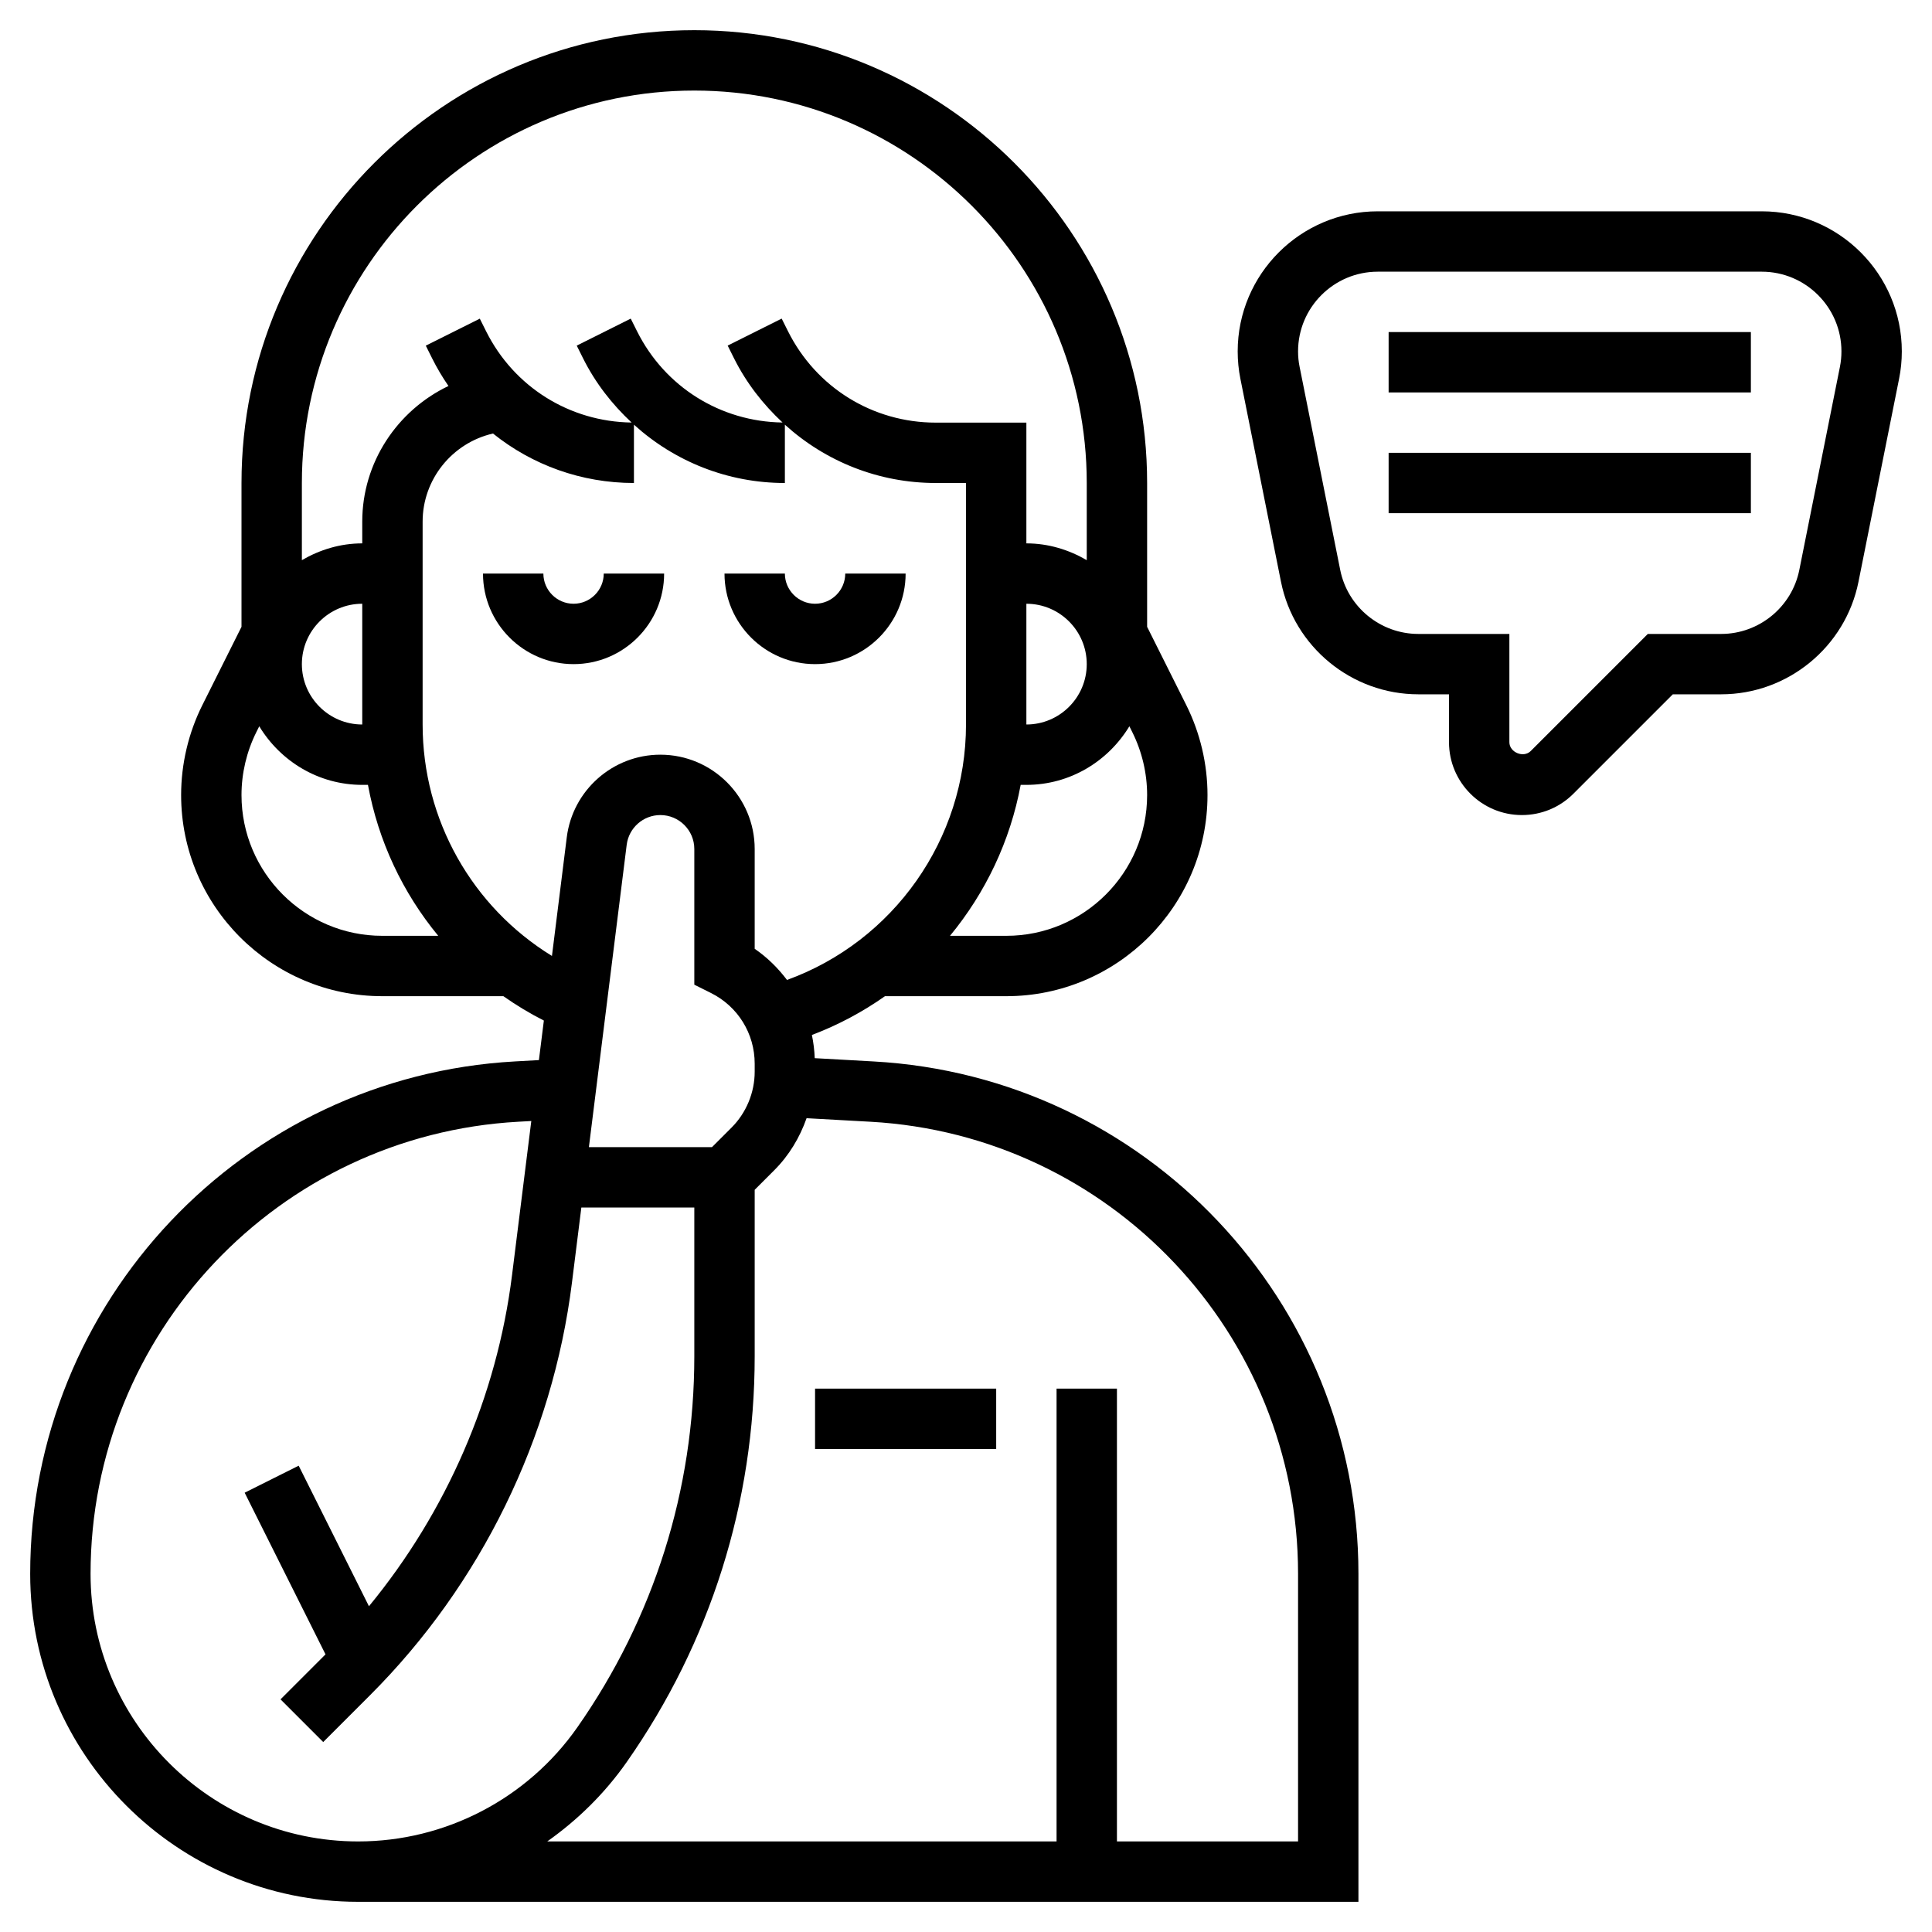
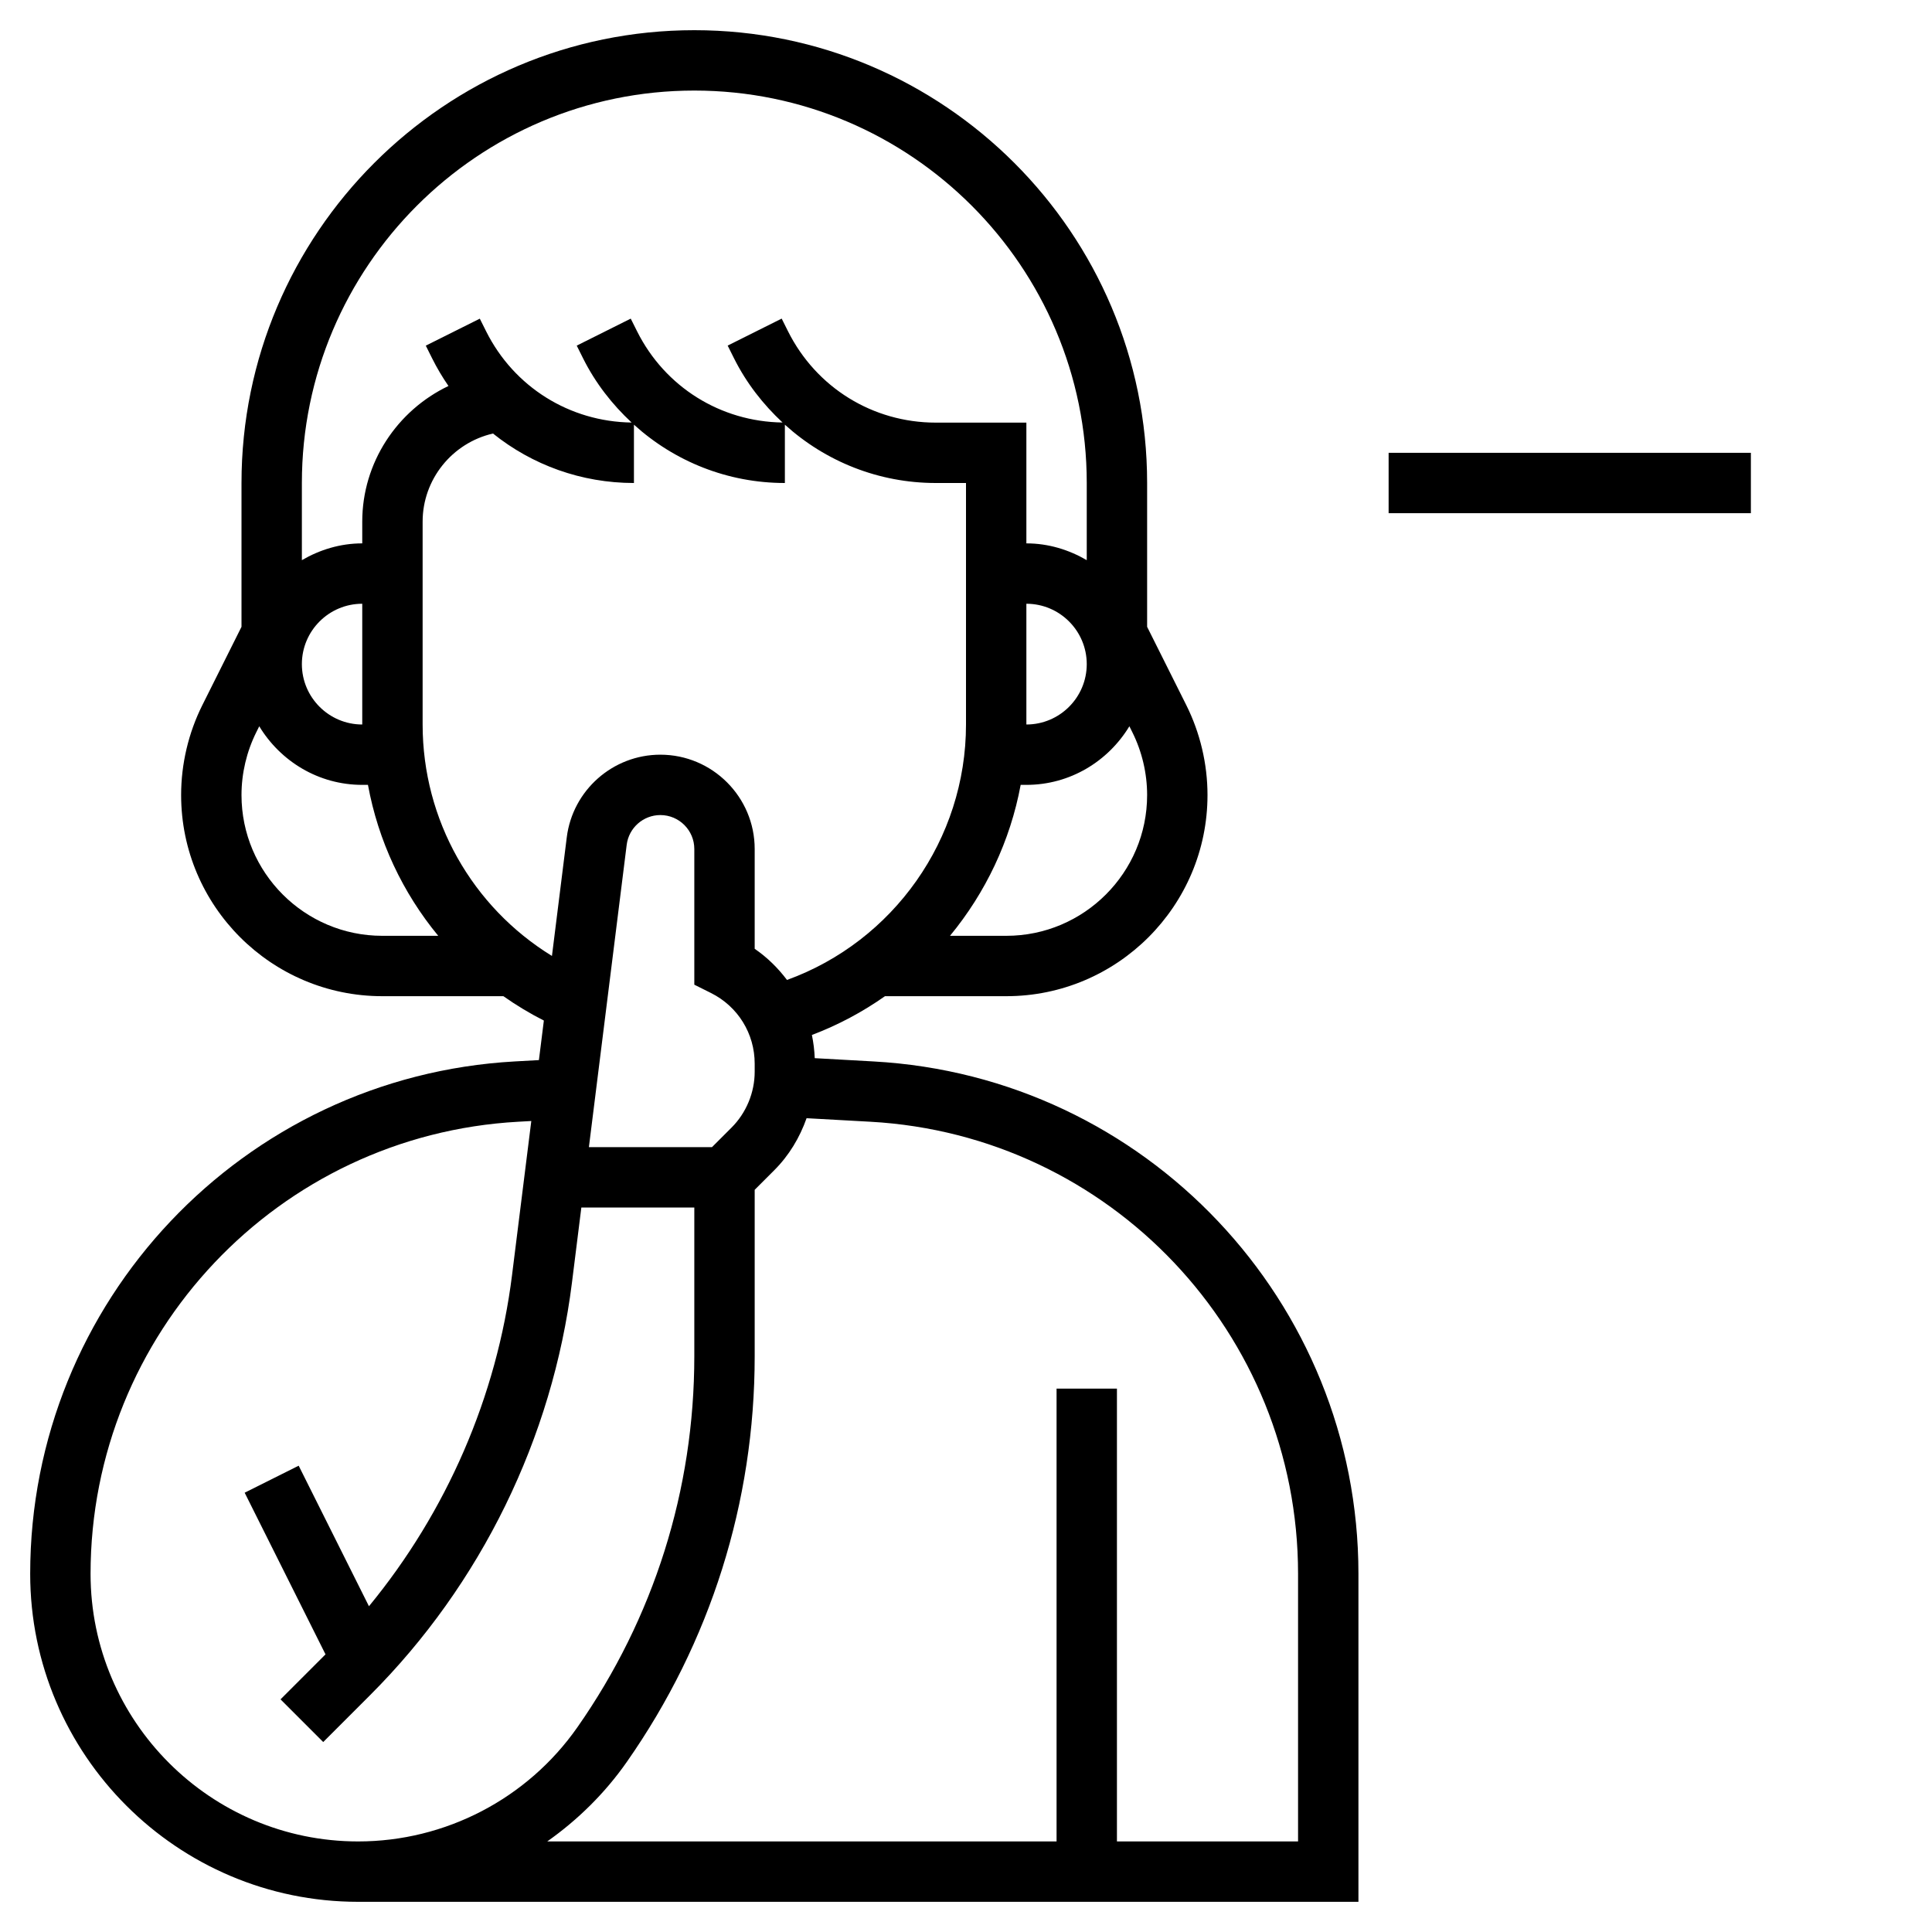
<svg xmlns="http://www.w3.org/2000/svg" id="Layer_5" enable-background="new 0 0 64 64" height="512" viewBox="0 0 64 64" width="512">
  <g>
-     <path d="m22 19h-2c0 .551-.449 1-1 1s-1-.449-1-1h-2c0 1.654 1.346 3 3 3s3-1.346 3-3z" />
-     <path d="m27 22c1.654 0 3-1.346 3-3h-2c0 .551-.449 1-1 1s-1-.449-1-1h-2c0 1.654 1.346 3 3 3z" />
    <path d="m28.943 35.162-1.954-.109c-.01-.261-.042-.518-.094-.768.869-.329 1.679-.763 2.421-1.285h4.021c3.674 0 6.663-2.989 6.663-6.663 0-1.029-.243-2.059-.703-2.98l-1.297-2.593v-4.764c0-8.271-6.729-15-15-15s-15 6.729-15 15v4.764l-1.297 2.594c-.46.92-.703 1.95-.703 2.979 0 3.674 2.989 6.663 6.663 6.663h4.012c.424.298.871.569 1.341.807l-.164 1.31-.795.044c-9.004.501-16.057 7.957-16.057 16.975 0 5.99 4.874 10.864 10.864 10.864h33.136v-10.864c0-9.018-7.053-16.474-16.057-16.974zm4.394-4.162h-1.867c1.176-1.426 1.996-3.14 2.341-5h.189c1.45 0 2.71-.783 3.412-1.941l.096.192c.322.645.492 1.366.492 2.086 0 2.571-2.092 4.663-4.663 4.663zm.663-11c1.103 0 2 .897 2 2s-.897 2-2 2zm-11-17c7.168 0 13 5.832 13 13v2.556c-.591-.344-1.268-.556-2-.556v-4h-3c-2.086 0-3.961-1.159-4.895-3.024l-.211-.422-1.789.894.211.423c.41.82.964 1.526 1.607 2.125-2.055-.028-3.896-1.177-4.818-3.019l-.211-.422-1.789.894.211.423c.41.82.964 1.526 1.607 2.125-2.055-.028-3.896-1.177-4.818-3.019l-.211-.422-1.789.894.211.423c.16.32.341.625.54.913-1.702.813-2.856 2.539-2.856 4.493v.721c-.732 0-1.409.212-2 .556v-2.556c0-7.168 5.832-13 13-13zm-13 19c0-1.103.897-2 2-2v4c-1.103 0-2-.897-2-2zm-2 4.337c0-.72.17-1.441.492-2.085l.096-.193c.702 1.158 1.962 1.941 3.412 1.941h.189c.341 1.857 1.15 3.572 2.328 5h-1.854c-2.571 0-4.663-2.092-4.663-4.663zm6-2.337v-6.721c0-1.397.977-2.607 2.331-2.918 1.298 1.042 2.928 1.639 4.669 1.639v-1.932c1.346 1.219 3.105 1.932 5 1.932v-1.932c1.346 1.219 3.105 1.932 5 1.932h1v8c0 3.804-2.404 7.184-5.93 8.462-.297-.394-.653-.746-1.07-1.032v-3.306c0-1.722-1.402-3.124-3.125-3.124-1.572 0-2.905 1.177-3.1 2.737l-.491 3.93c-2.639-1.621-4.284-4.502-4.284-7.667zm9.586 14h-4.078l1.252-10.015c.07-.562.55-.985 1.115-.985.621 0 1.125.504 1.125 1.125v4.494l.553.276c.892.446 1.447 1.343 1.447 2.341v.266c0 .689-.279 1.364-.767 1.851zm-20.586 14.136c0-7.957 6.224-14.536 14.168-14.977l.432-.024-.638 5.104c-.503 4.025-2.172 7.848-4.74 10.97l-2.328-4.656-1.789.895 2.678 5.355-1.49 1.49 1.414 1.414 1.558-1.558c3.666-3.666 6.039-8.518 6.682-13.662l.311-2.487h3.742v4.929c0 4.42-1.339 8.669-3.874 12.29-1.657 2.367-4.372 3.781-7.262 3.781-4.887 0-8.864-3.977-8.864-8.864zm40 8.864h-6v-15h-2v15h-16.872c1.01-.713 1.909-1.595 2.636-2.634 2.771-3.958 4.236-8.605 4.236-13.437v-5.515l.647-.647c.494-.494.846-1.086 1.072-1.725l2.112.117c7.946.441 14.169 7.02 14.169 14.977z" />
-     <path d="m27 46h6v2h-6z" />
-     <path d="m58.36 7h-12.72c-2.558 0-4.64 2.082-4.64 4.64 0 .306.03.613.09.91l1.344 6.72c.432 2.161 2.345 3.73 4.549 3.73h1.017v1.586c0 1.331 1.083 2.414 2.414 2.414.645 0 1.251-.251 1.707-.707l3.293-3.293h1.602c2.205 0 4.118-1.569 4.549-3.729l1.344-6.72c.061-.299.091-.605.091-.911 0-2.558-2.082-4.64-4.64-4.64zm2.589 5.157-1.344 6.721c-.246 1.23-1.335 2.122-2.589 2.122h-2.43l-3.879 3.879c-.238.238-.707.045-.707-.293v-3.586h-3.016c-1.254 0-2.343-.892-2.588-2.122l-1.344-6.722c-.035-.168-.052-.342-.052-.516 0-1.456 1.184-2.64 2.64-2.64h12.72c1.456 0 2.64 1.184 2.64 2.64 0 .174-.017.348-.051.517z" />
-     <path d="m46 11h12v2h-12z" />
    <path d="m46 15h12v2h-12z" />
  </g>
</svg>